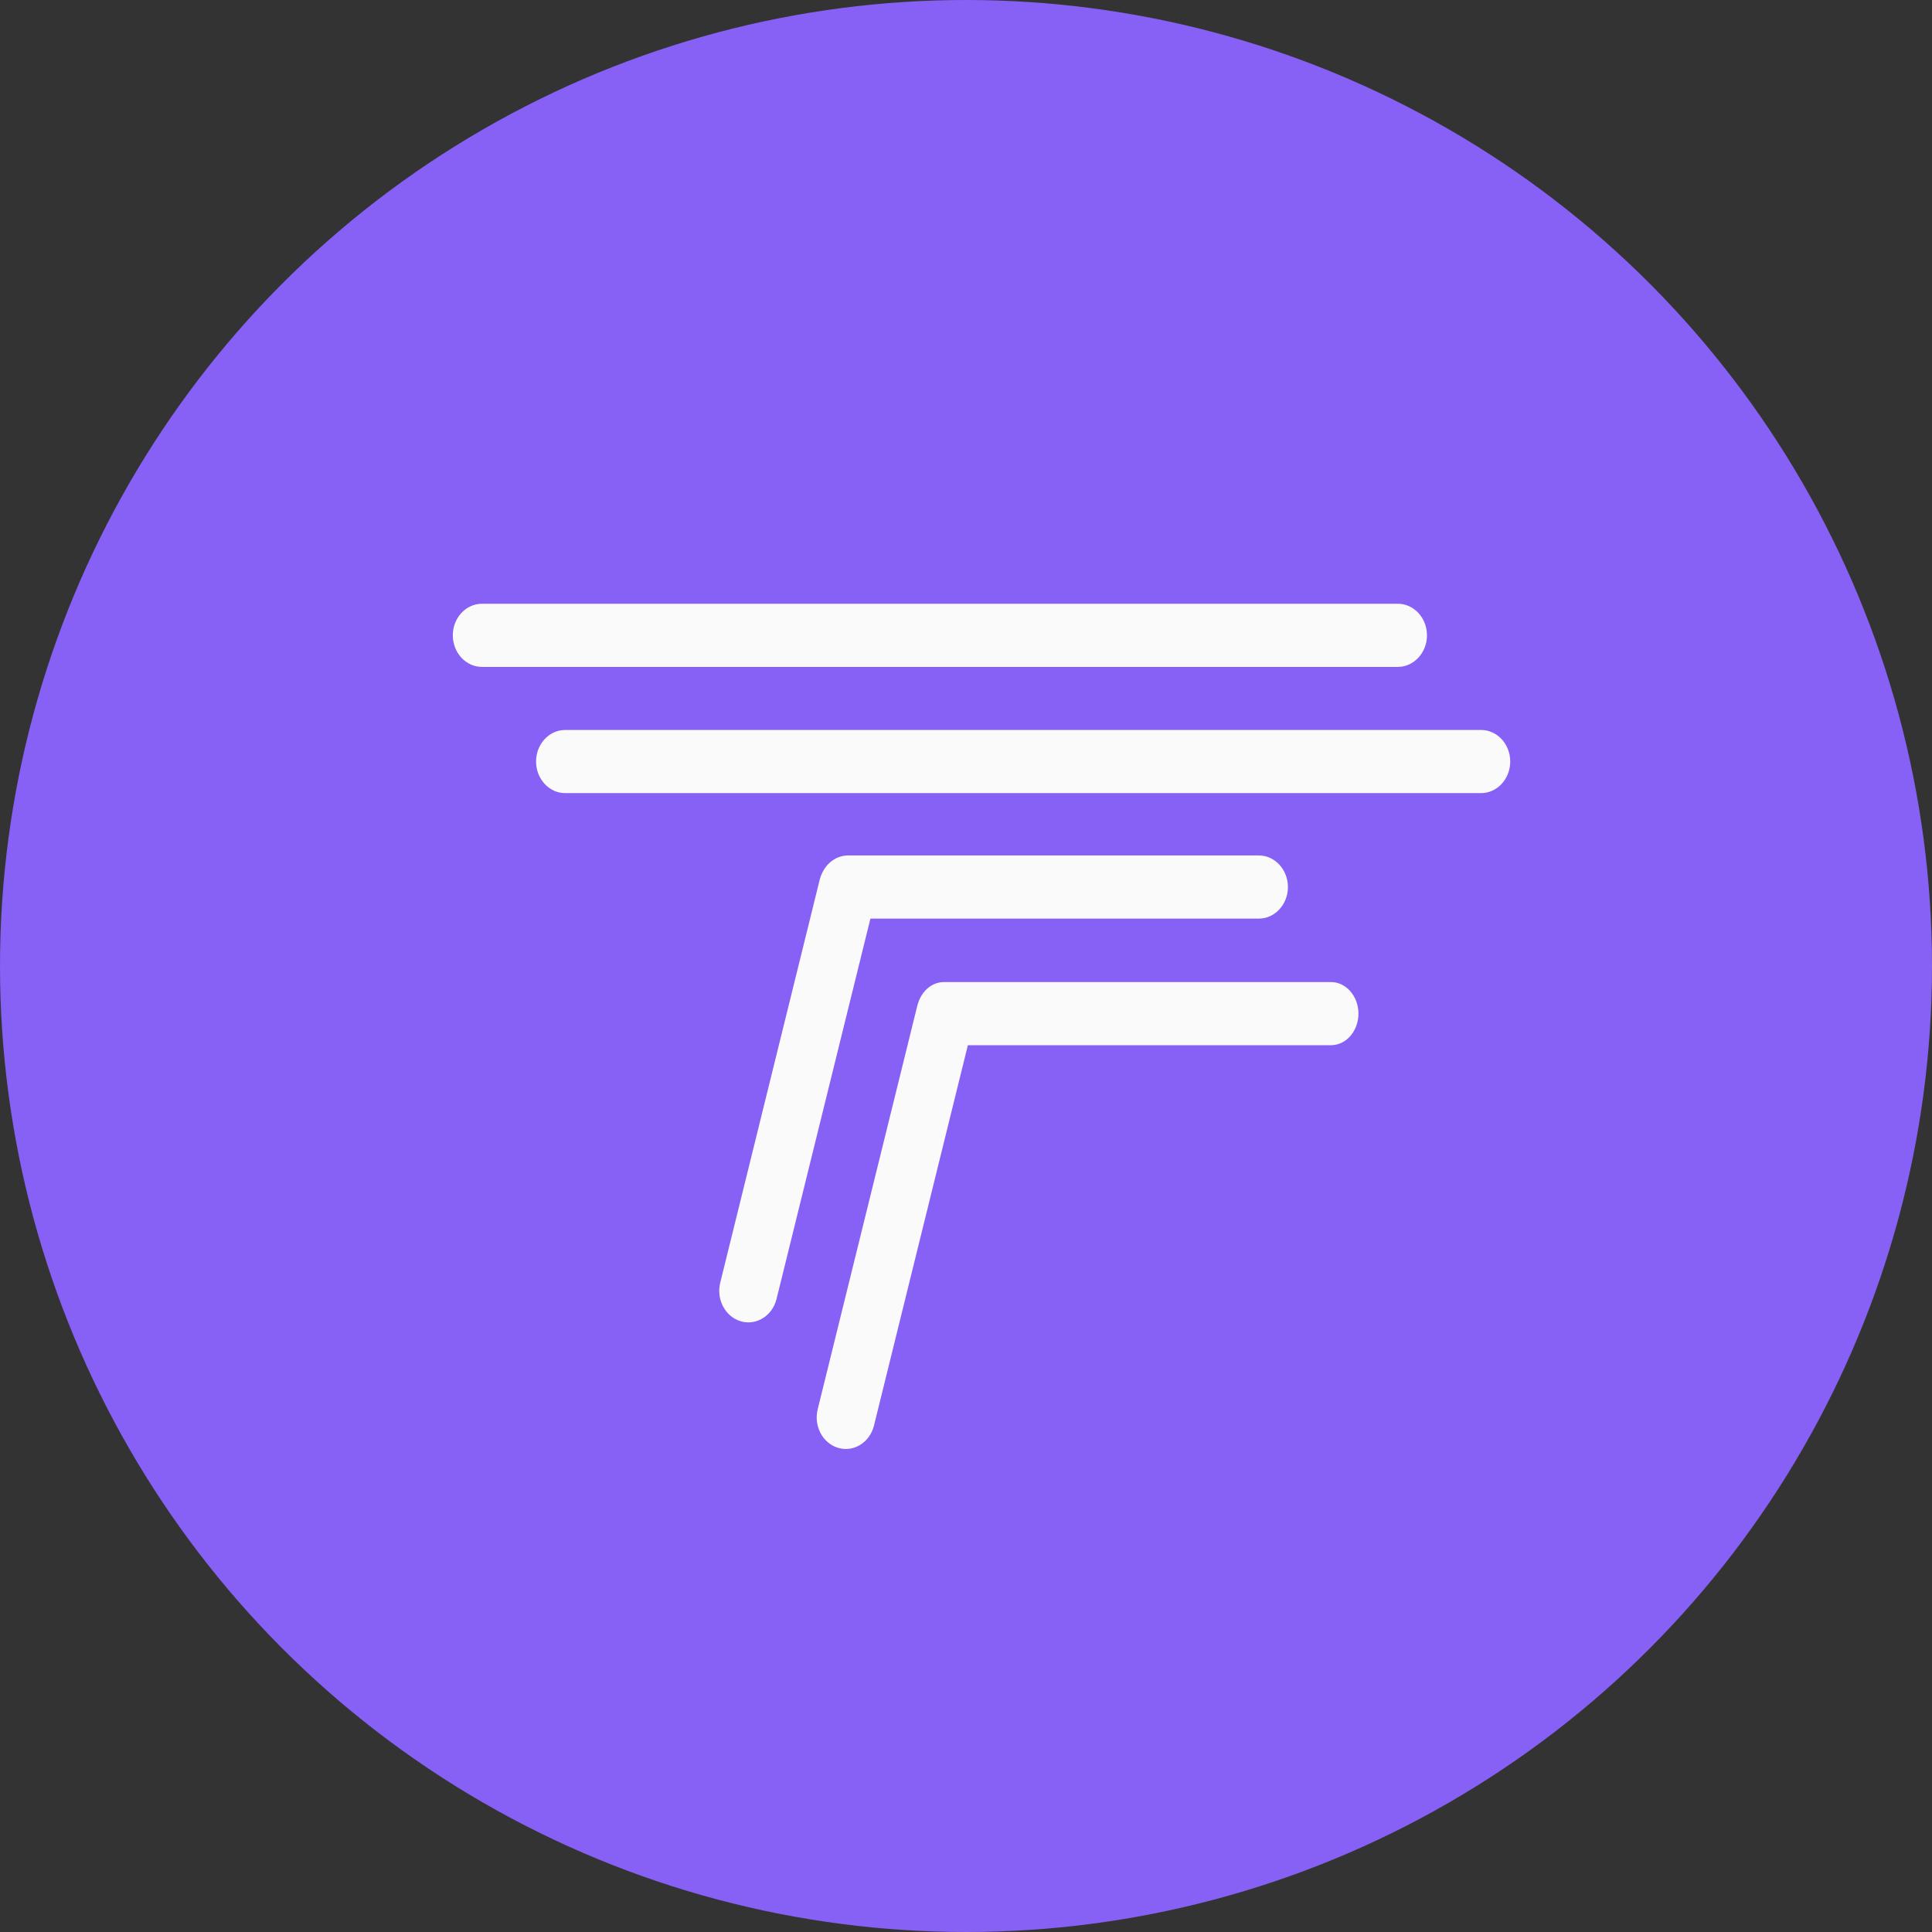
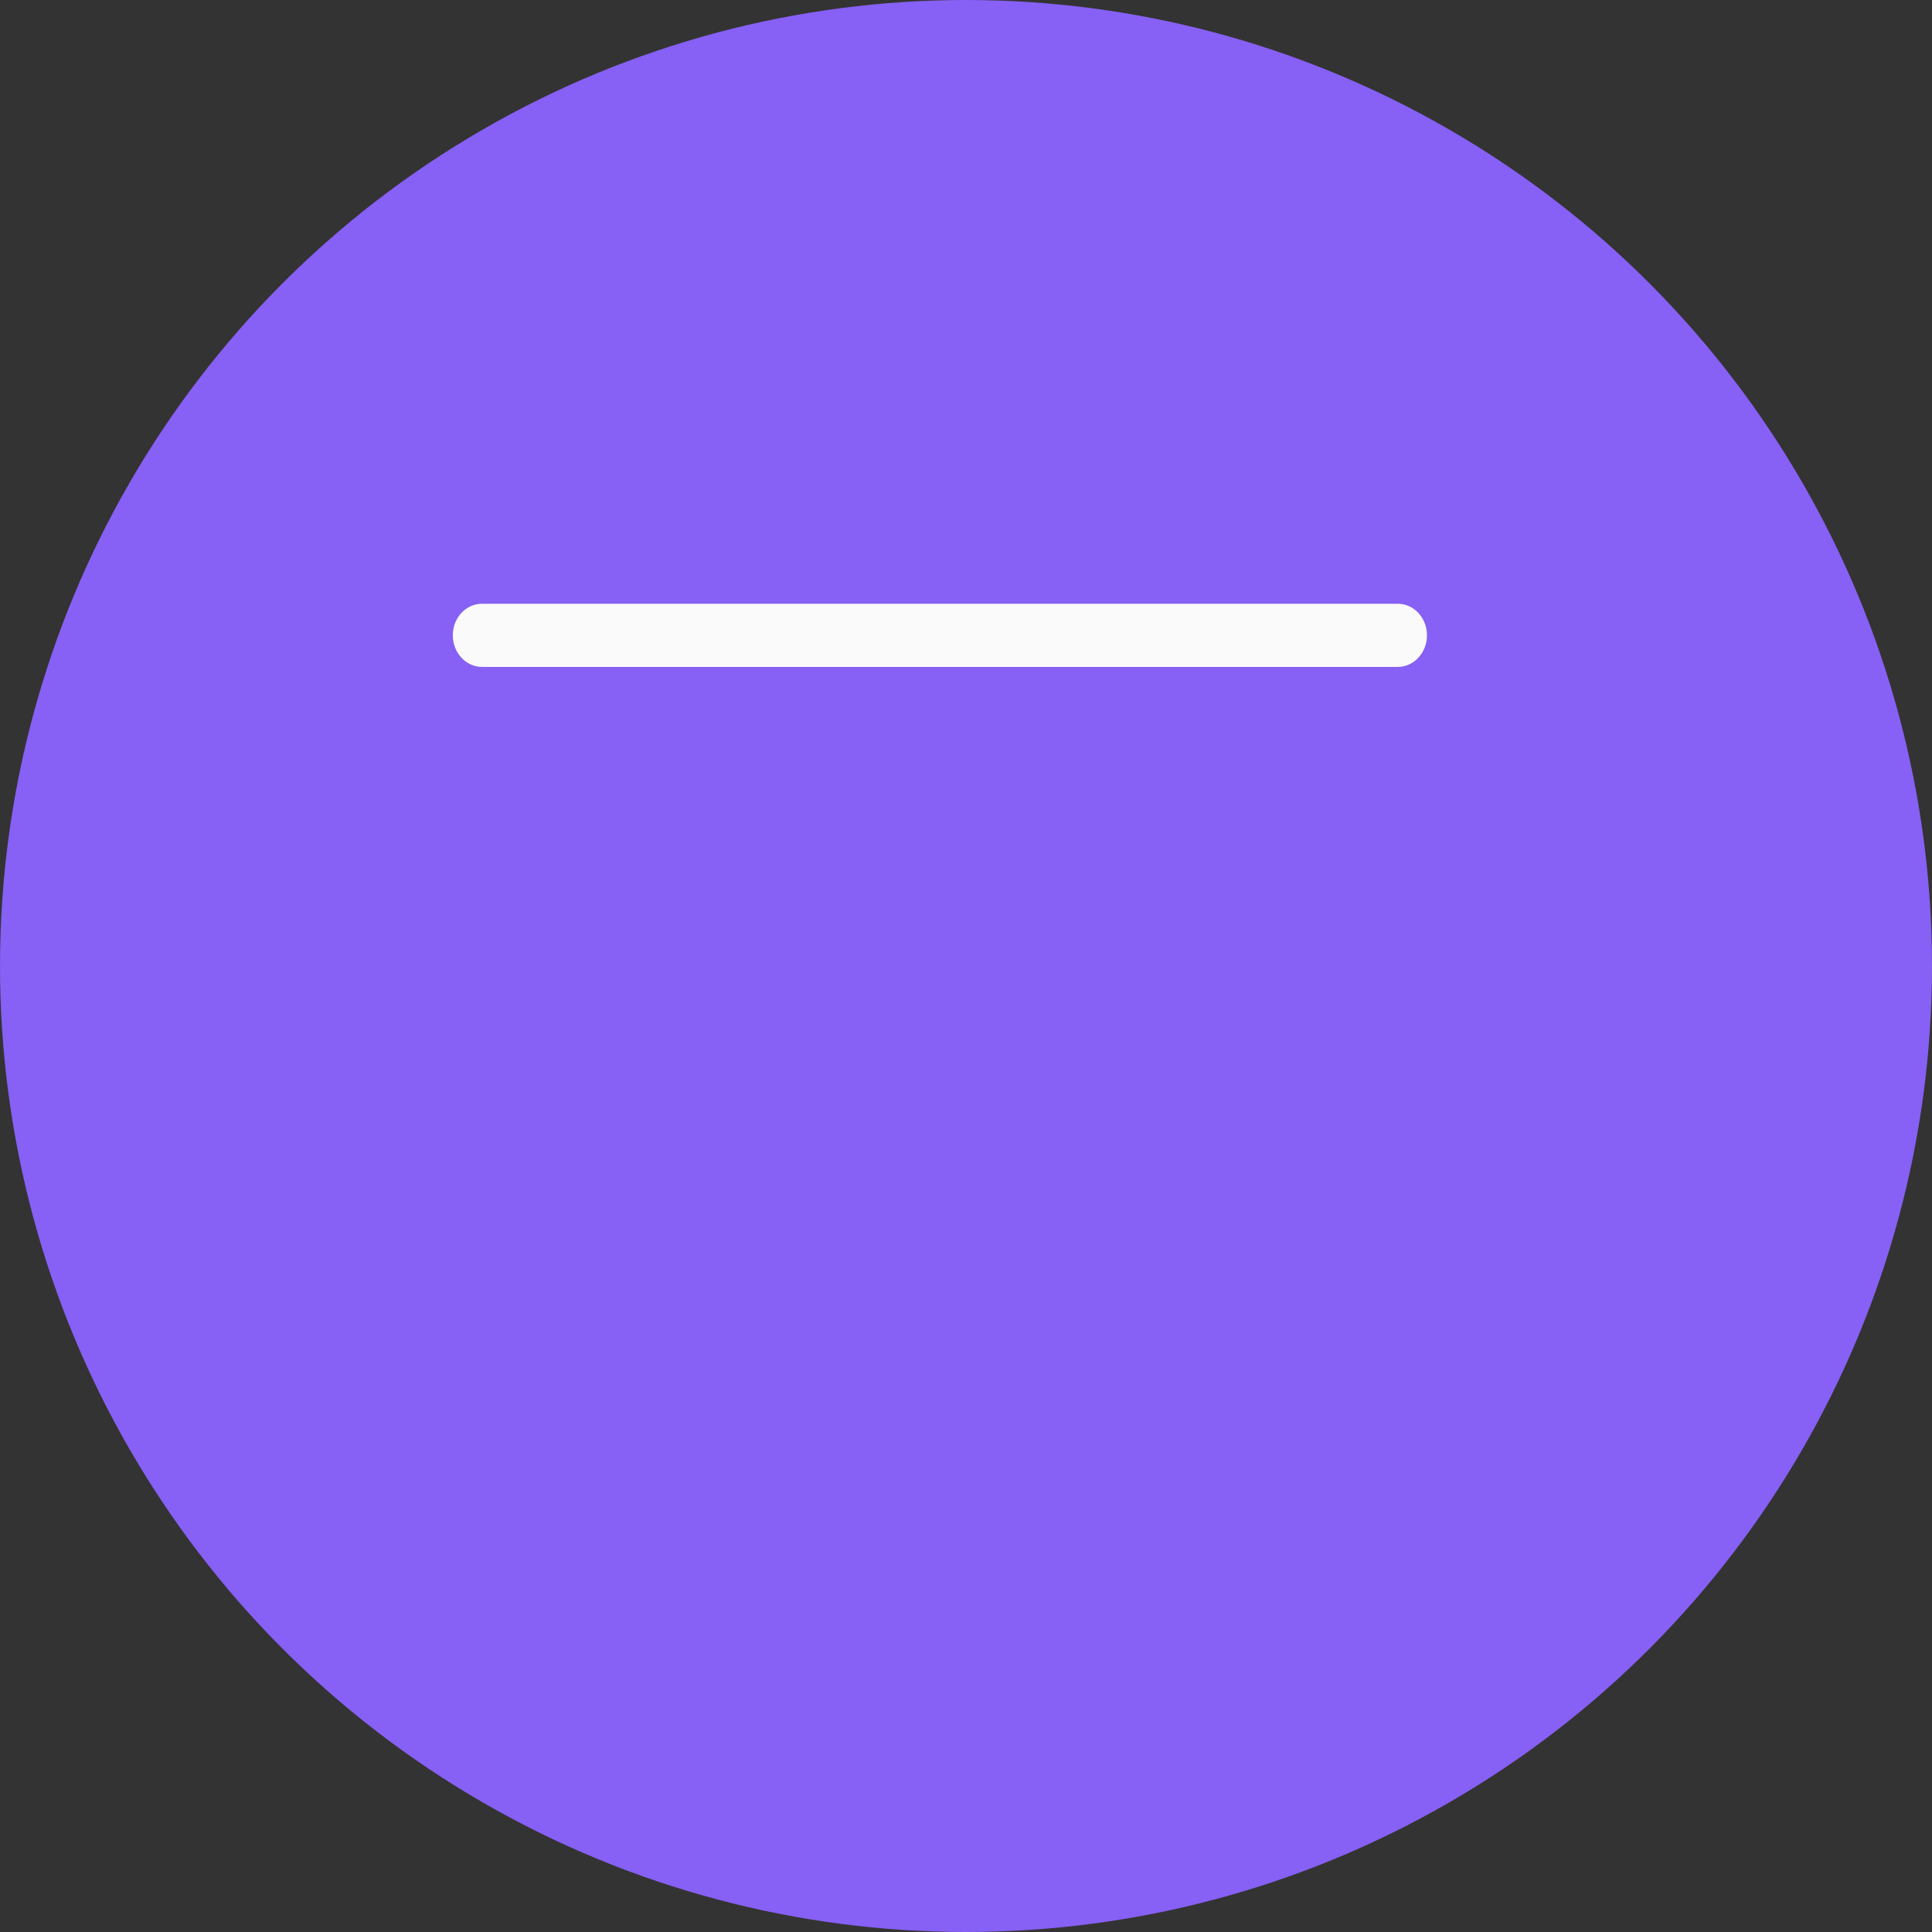
<svg xmlns="http://www.w3.org/2000/svg" width="64" height="64" viewBox="0 0 64 64" fill="none">
  <rect x="0" y="0" width="64" height="64" fill="#333333" stroke="none" />
  <circle cx="32" cy="32" r="32" fill="#8760F5" />
-   <path fill-rule="evenodd" clip-rule="evenodd" d="M49.062 26.273H18.723C18.19 26.273 17.758 25.804 17.758 25.227C17.758 24.649 18.19 24.181 18.723 24.181H49.062C49.595 24.181 50.028 24.649 50.028 25.227C50.028 25.804 49.595 26.273 49.062 26.273Z" fill="#FAFAFA" />
  <path fill-rule="evenodd" clip-rule="evenodd" d="M46.304 22.092H15.965C15.432 22.092 15 21.623 15 21.046C15 20.468 15.432 20 15.965 20H46.304C46.837 20 47.27 20.468 47.27 21.046C47.27 21.623 46.837 22.092 46.304 22.092Z" fill="#FAFAFA" />
-   <path fill-rule="evenodd" clip-rule="evenodd" d="M41.699 28.338H28.099C27.747 28.338 27.441 28.542 27.272 28.847C27.271 28.848 27.271 28.849 27.27 28.85C27.26 28.868 27.251 28.886 27.242 28.904C27.206 28.976 27.176 29.053 27.155 29.136L23.859 42.49C23.721 43.047 24.027 43.621 24.542 43.77C25.057 43.919 25.586 43.588 25.724 43.03L28.834 30.43H41.699C42.232 30.43 42.664 29.961 42.664 29.384C42.664 28.806 42.232 28.338 41.699 28.338Z" fill="#FAFAFA" />
-   <path fill-rule="evenodd" clip-rule="evenodd" d="M44.09 32.532H31.271C30.881 32.532 30.55 32.815 30.42 33.21C30.406 33.249 30.393 33.289 30.383 33.331L27.087 46.684C26.949 47.242 27.255 47.815 27.77 47.964C28.285 48.113 28.814 47.782 28.952 47.224L32.062 34.624H44.09C44.592 34.624 45 34.156 45 33.578C45 33.001 44.592 32.532 44.09 32.532Z" fill="#FAFAFA" />
</svg>